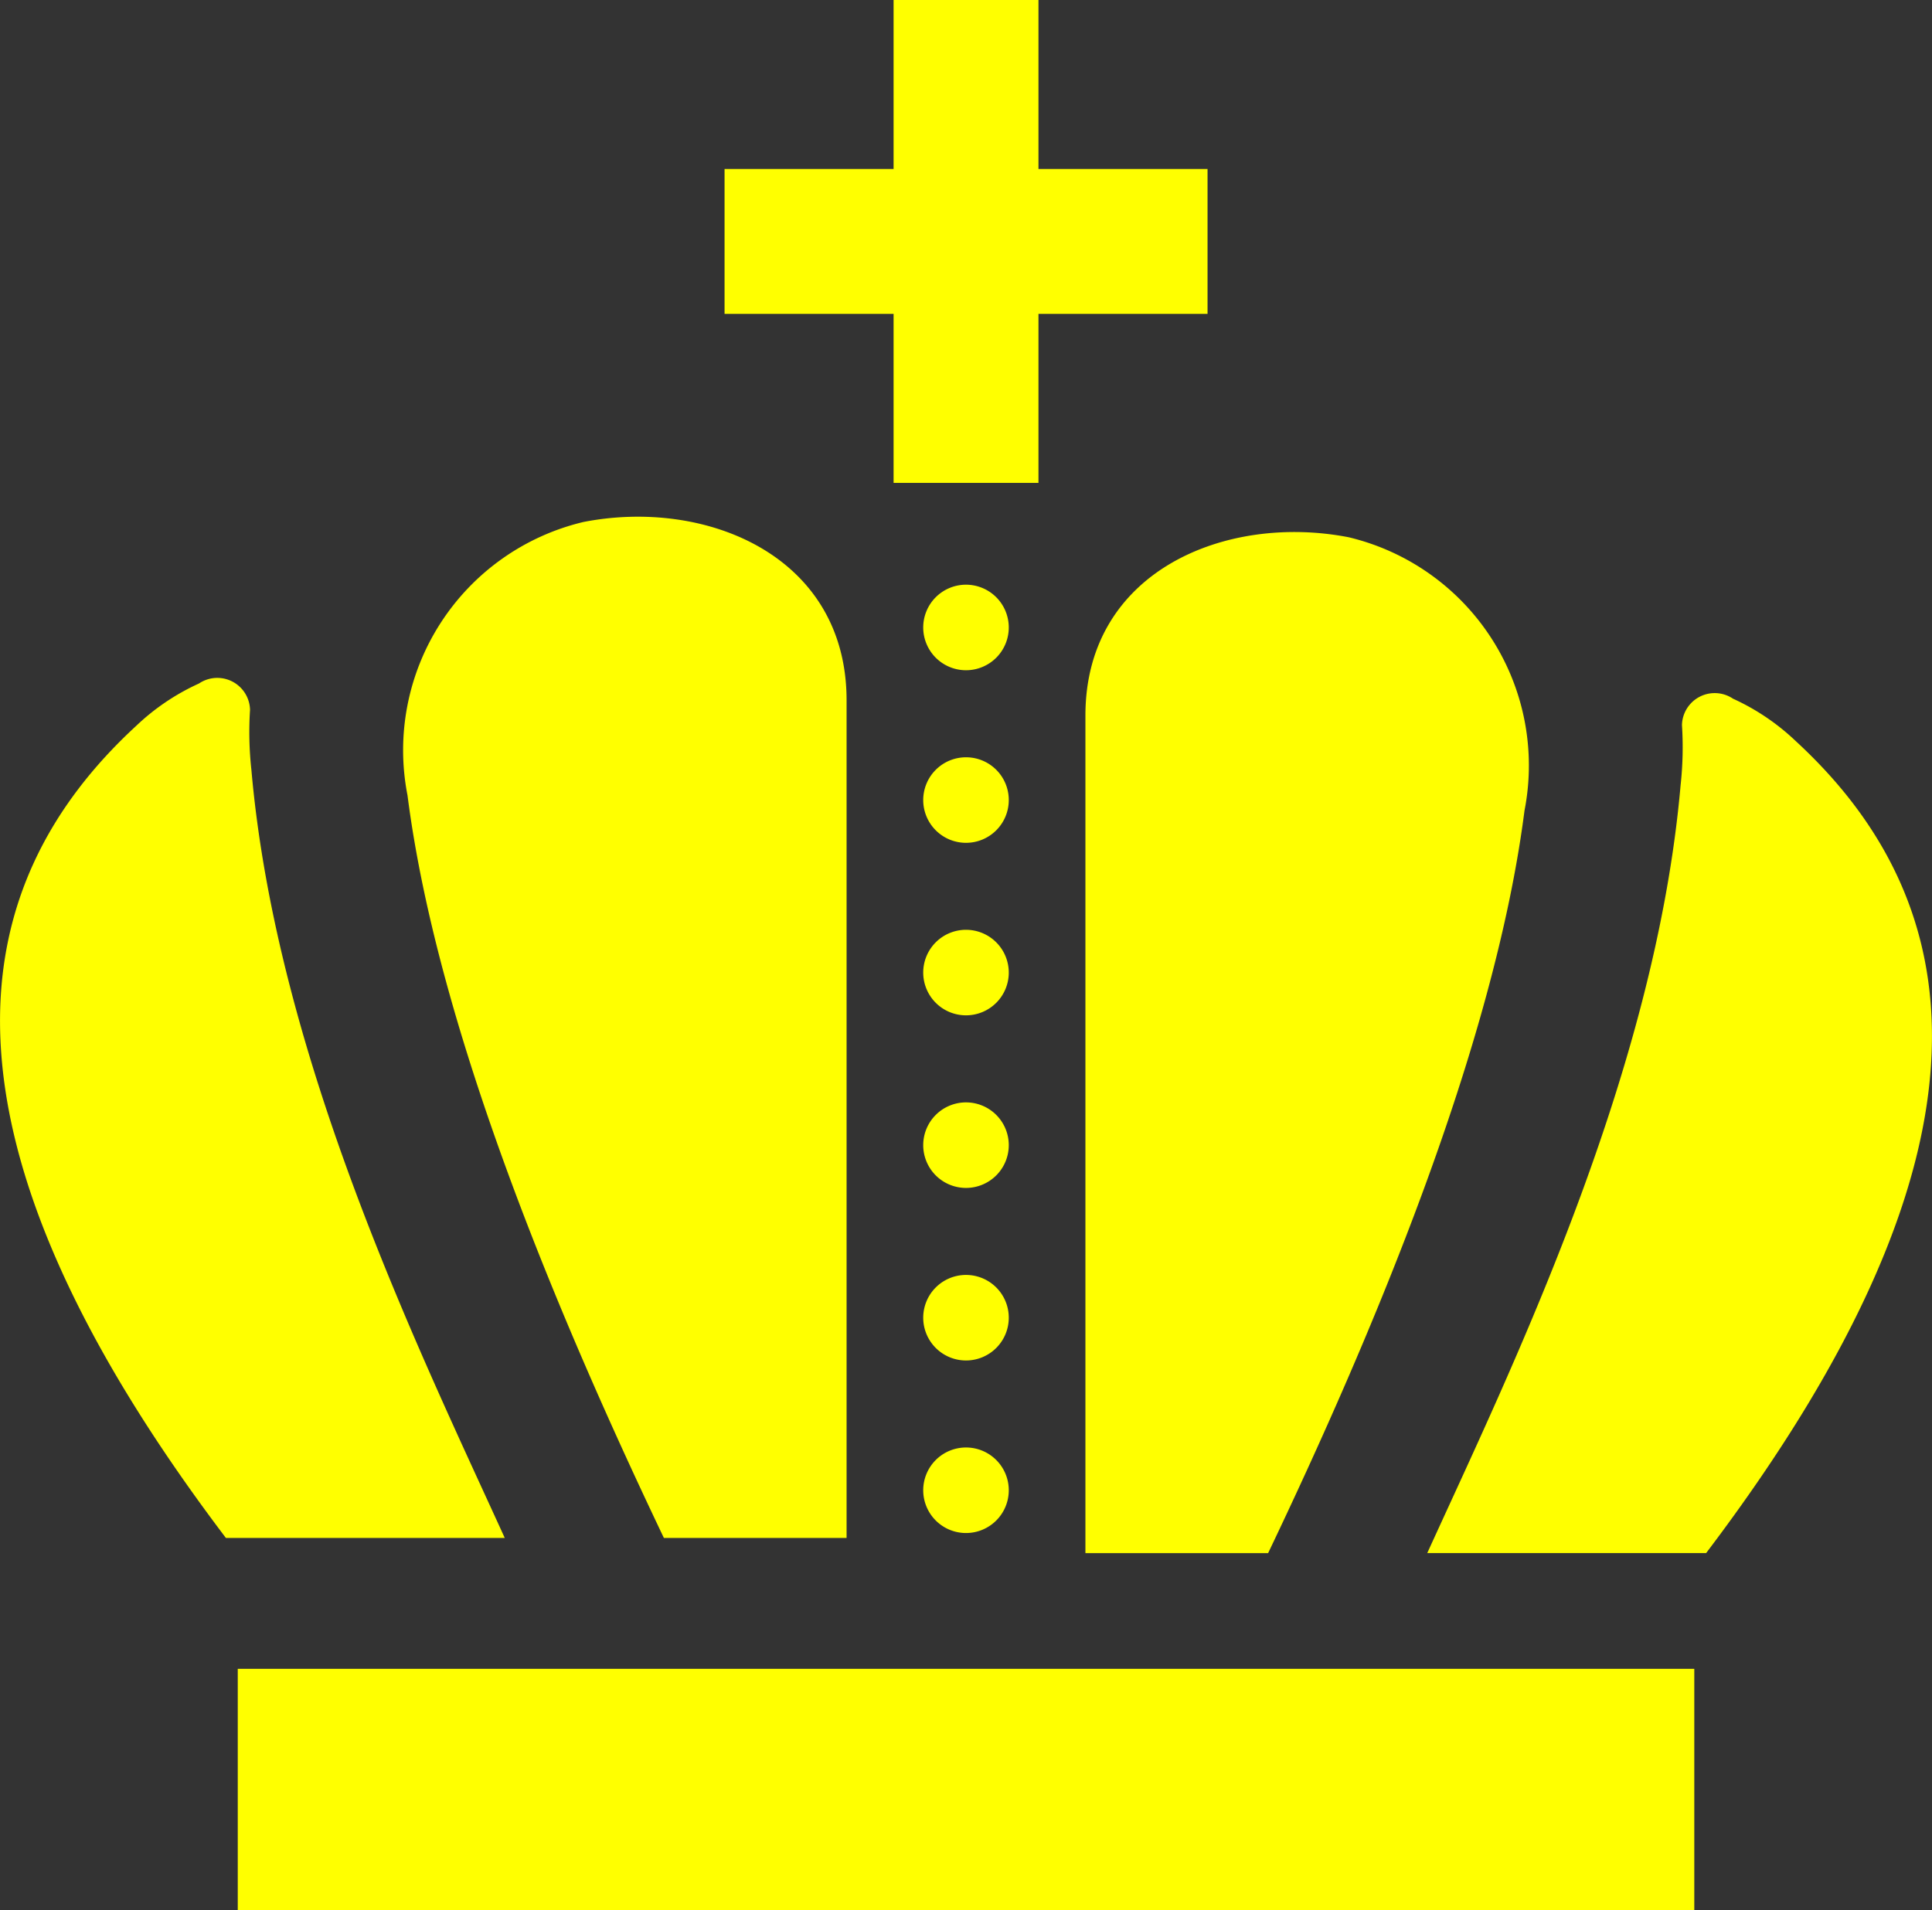
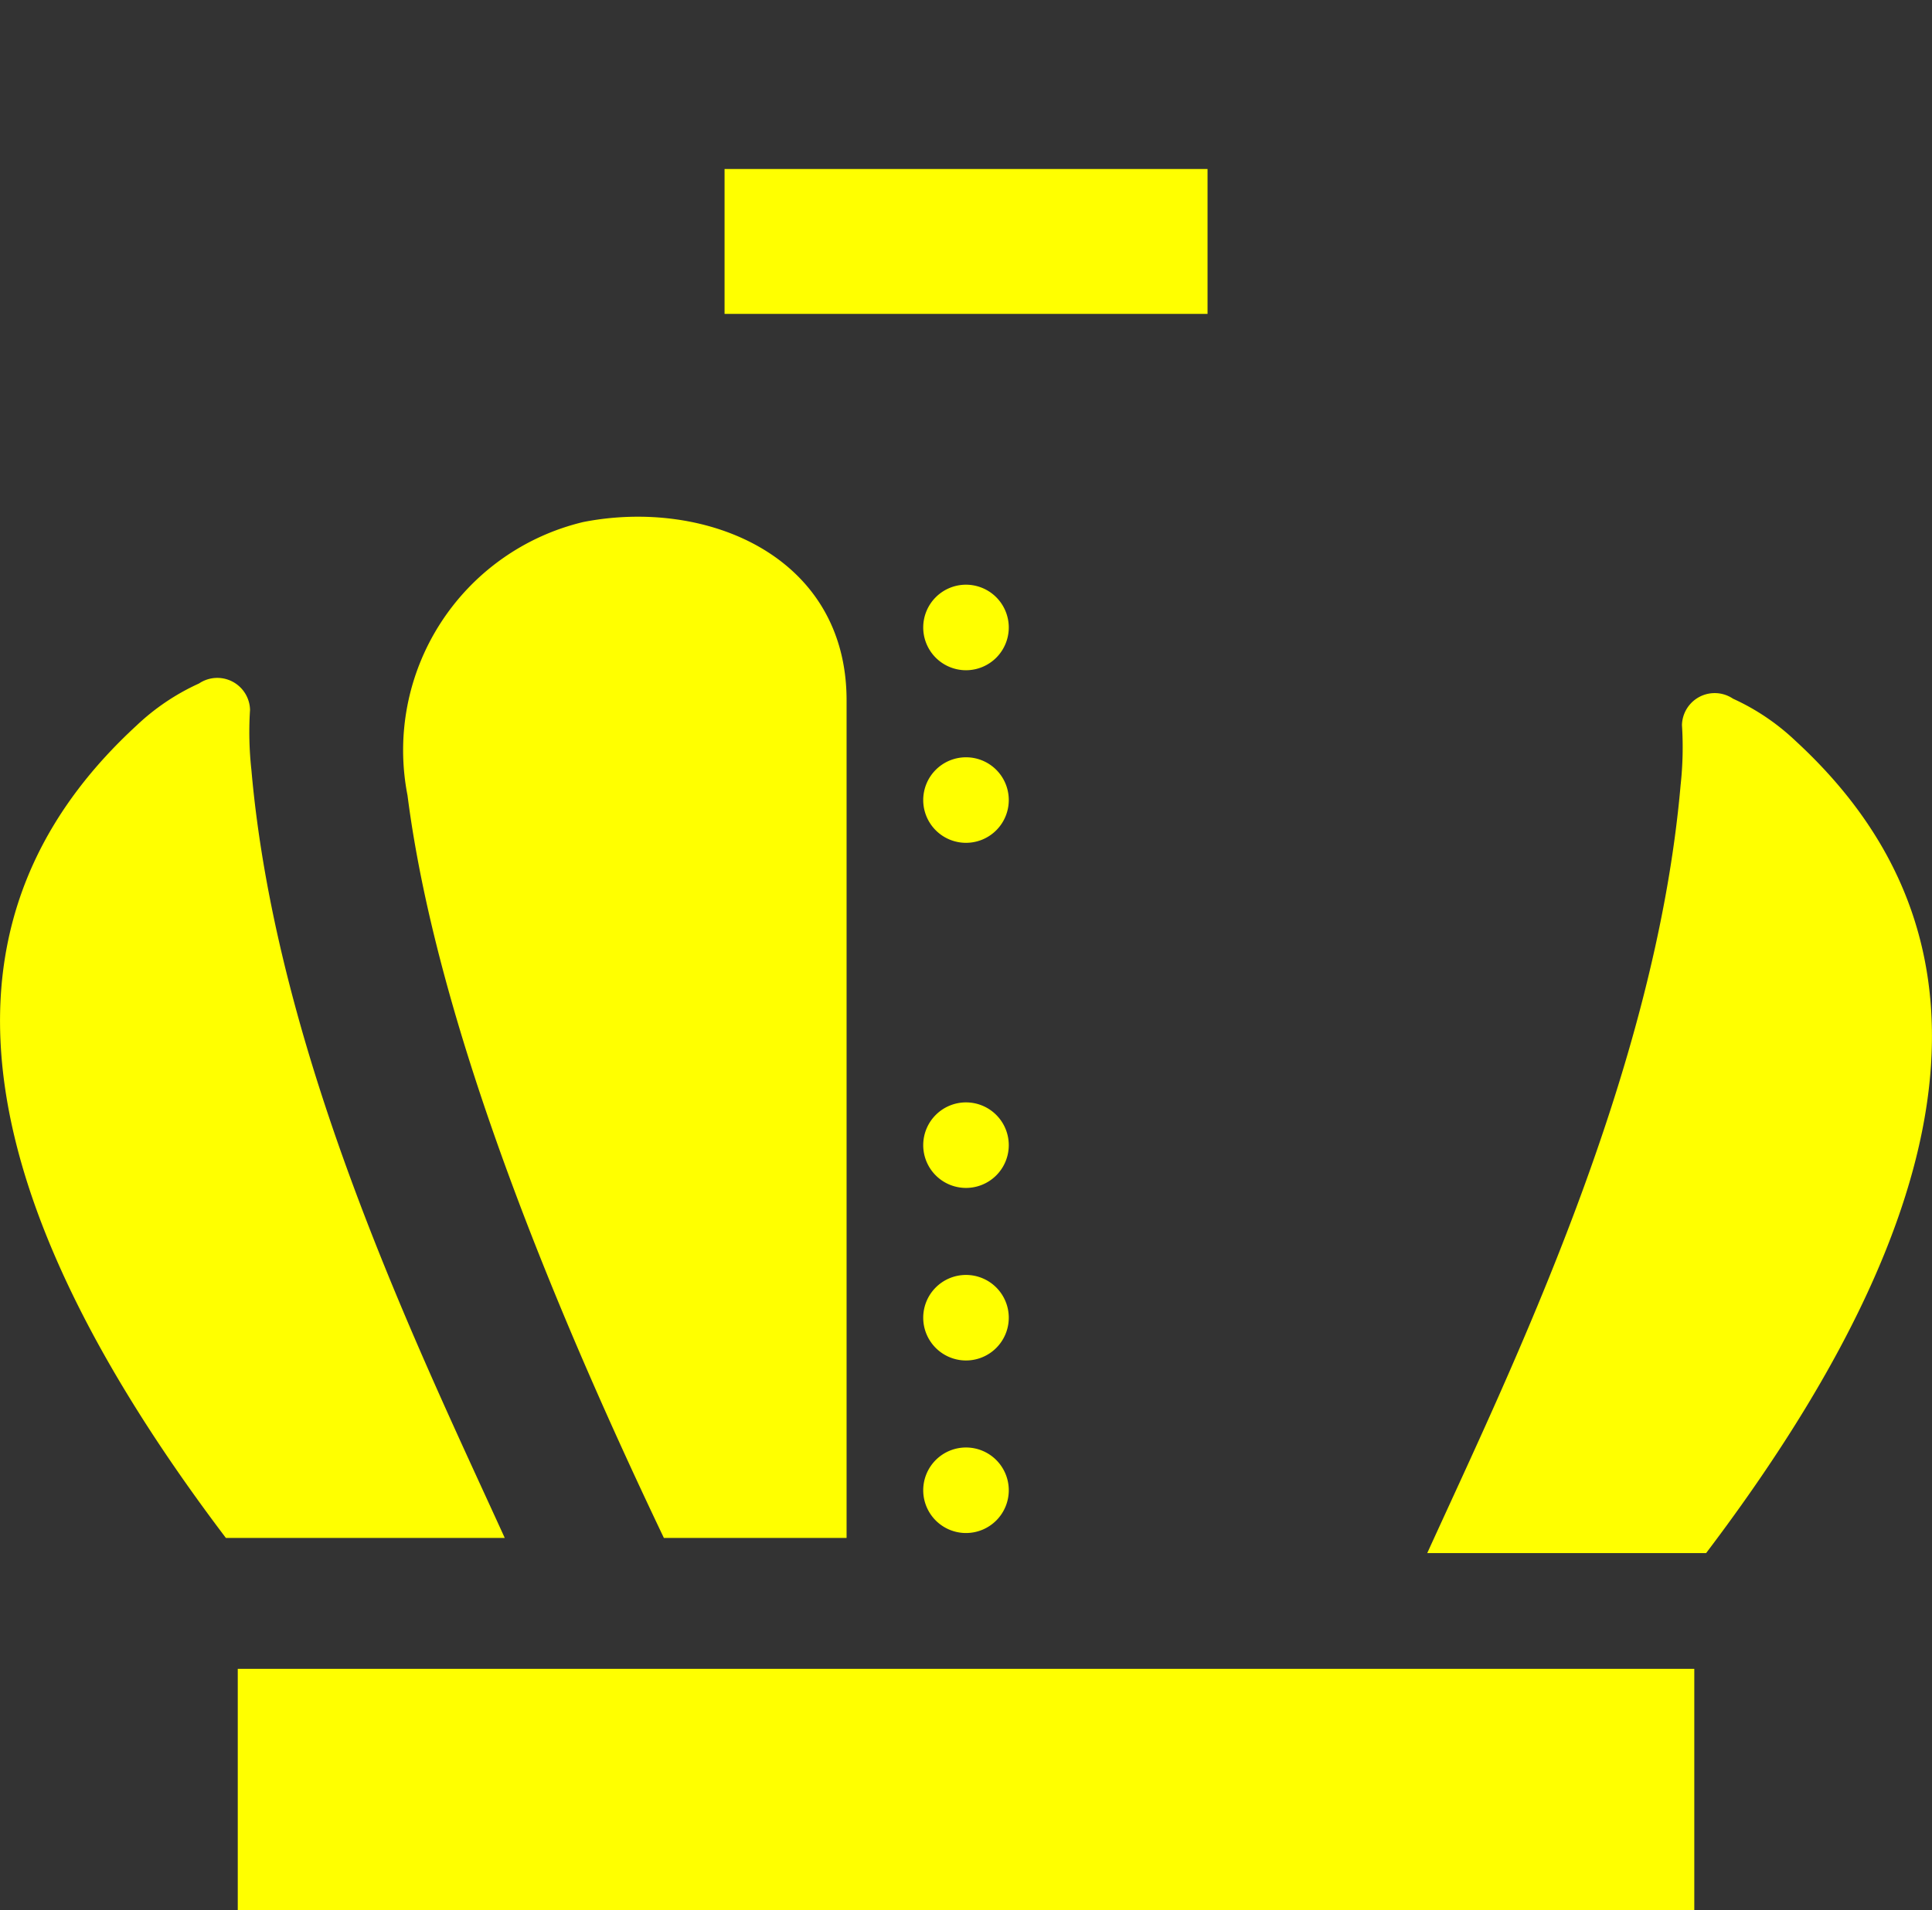
<svg xmlns="http://www.w3.org/2000/svg" id="ゴージャスな王冠の無料アイコン" width="42.954" height="42.479" viewBox="0 0 42.954 42.479">
  <rect x="0" y="0" width="42.954" height="42.479" fill="#333333" stroke="none" />
  <rect id="矩形_1877" data-name="矩形 1877" width="10.738" height="3.222" transform="translate(16.109 3.758)" fill="#ff0" />
-   <rect id="矩形_1878" data-name="矩形 1878" width="3.221" height="10.738" transform="translate(19.867 0)" fill="#ff0" />
  <rect id="矩形_1879" data-name="矩形 1879" width="32.383" height="5.369" transform="translate(5.286 37.11)" fill="#ff0" />
  <path id="路径_10979" data-name="路径 10979" d="M107.34,145.993c.675,5.273,3.419,11.733,5.7,16.513h4.062V143.879c0-3.212-3.12-4.5-5.853-3.964A5.217,5.217,0,0,0,107.34,145.993Z" transform="translate(-98.28 -128.307)" fill="#ff0" />
  <path id="路径_10980" data-name="路径 10980" d="M5.556,183.211a.728.728,0,0,0-1.135-.585,5.039,5.039,0,0,0-1.393.939c-3.851,3.547-4.871,9,1.991,18.061h6.2c-1.873-4.113-5.07-10.643-5.633-17.083A7.683,7.683,0,0,1,5.556,183.211Z" transform="translate(0.003 -167.427)" fill="#ff0" />
-   <path id="路径_10981" data-name="路径 10981" d="M297.353,150.045c-.675,5.273-3.419,11.735-5.7,16.511h-4.062V147.93c0-3.21,3.12-4.495,5.853-3.964A5.218,5.218,0,0,1,297.353,150.045Z" transform="translate(-263.459 -132.019)" fill="#ff0" />
  <path id="路径_10982" data-name="路径 10982" d="M383.862,187.254a.728.728,0,0,1,1.135-.586,5.054,5.054,0,0,1,1.393.941c3.851,3.547,4.871,9-1.991,18.058h-6.2c1.873-4.113,5.07-10.641,5.633-17.08A7.691,7.691,0,0,0,383.862,187.254Z" transform="translate(-346.467 -171.131)" fill="#ff0" />
  <path id="路径_10983" data-name="路径 10983" d="M246.566,387.452a.951.951,0,1,1-.95-.952A.951.951,0,0,1,246.566,387.452Z" transform="translate(-224.138 -354.312)" fill="#ff0" />
  <path id="路径_10984" data-name="路径 10984" d="M246.566,341.716a.951.951,0,1,1-.95-.95A.951.951,0,0,1,246.566,341.716Z" transform="translate(-224.138 -312.415)" fill="#ff0" />
  <path id="路径_10985" data-name="路径 10985" d="M246.566,295.983a.951.951,0,1,1-.95-.952A.951.951,0,0,1,246.566,295.983Z" transform="translate(-224.138 -270.517)" fill="#ff0" />
-   <path id="路径_10986" data-name="路径 10986" d="M246.566,250.233a.951.951,0,1,1-.95-.952A.952.952,0,0,1,246.566,250.233Z" transform="translate(-224.138 -228.605)" fill="#ff0" />
  <path id="路径_10987" data-name="路径 10987" d="M246.566,204.513a.951.951,0,1,1-.95-.95A.95.95,0,0,1,246.566,204.513Z" transform="translate(-224.138 -186.723)" fill="#ff0" />
  <path id="路径_10988" data-name="路径 10988" d="M246.566,158.764a.951.951,0,1,1-.95-.952A.952.952,0,0,1,246.566,158.764Z" transform="translate(-224.138 -144.81)" fill="#ff0" />
</svg>